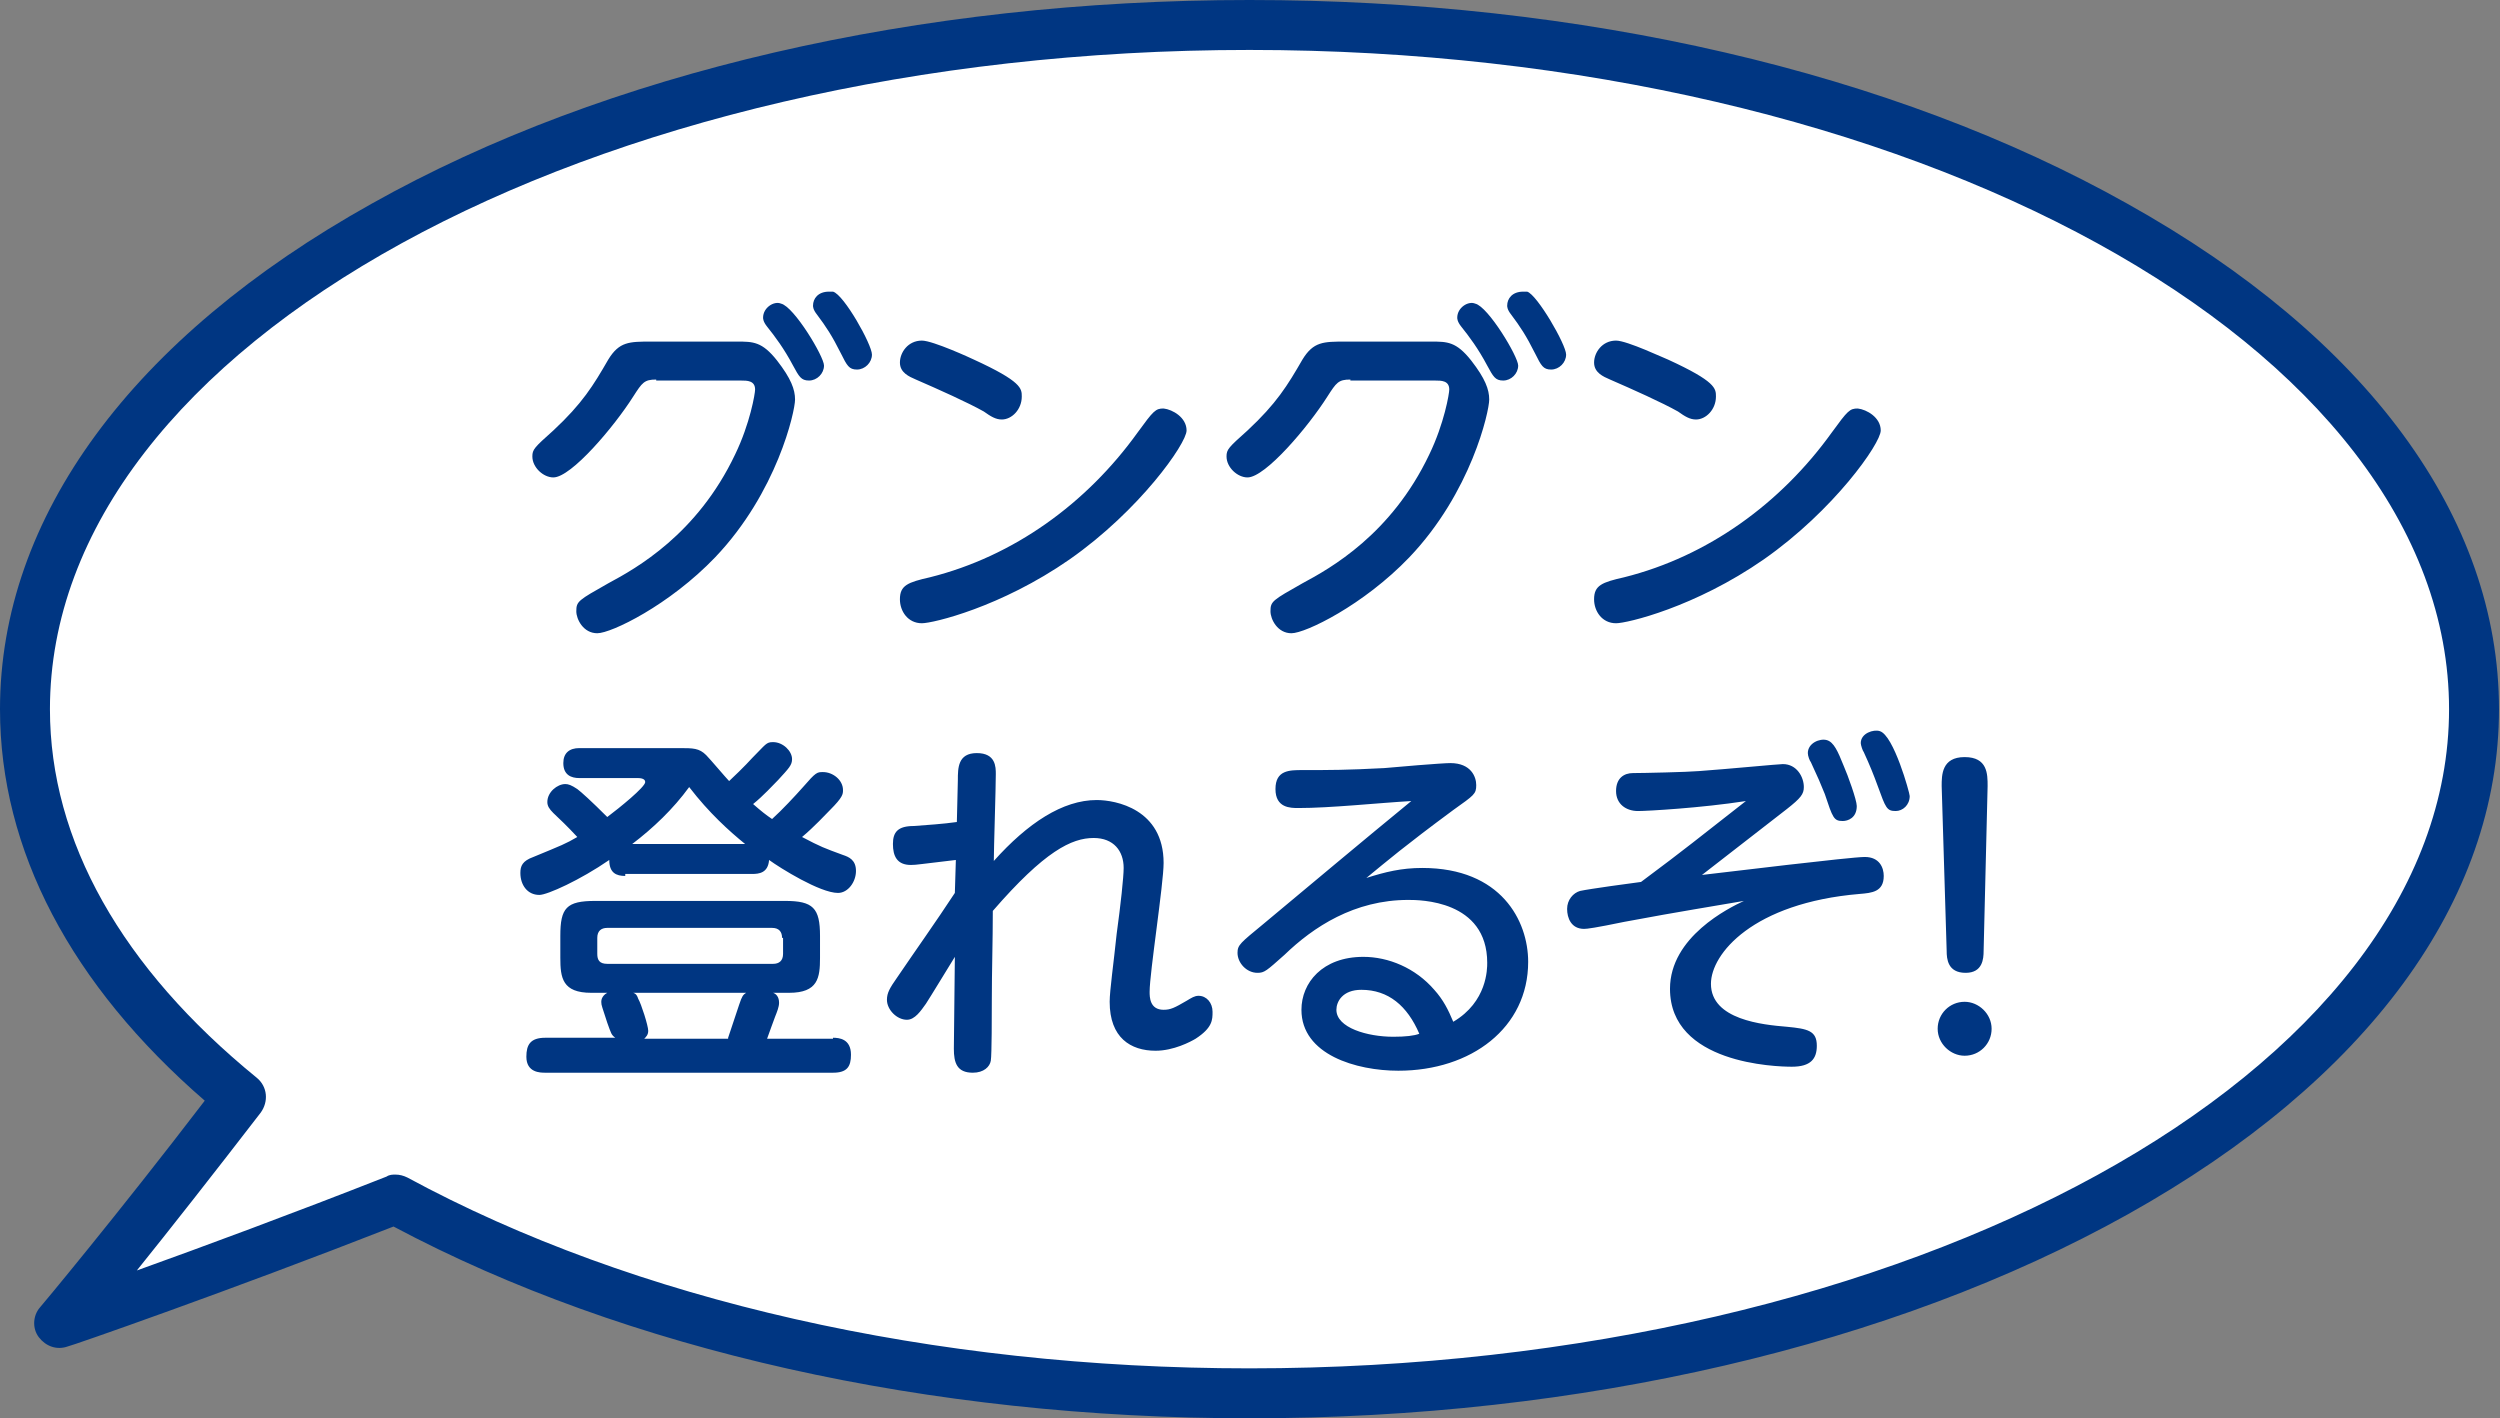
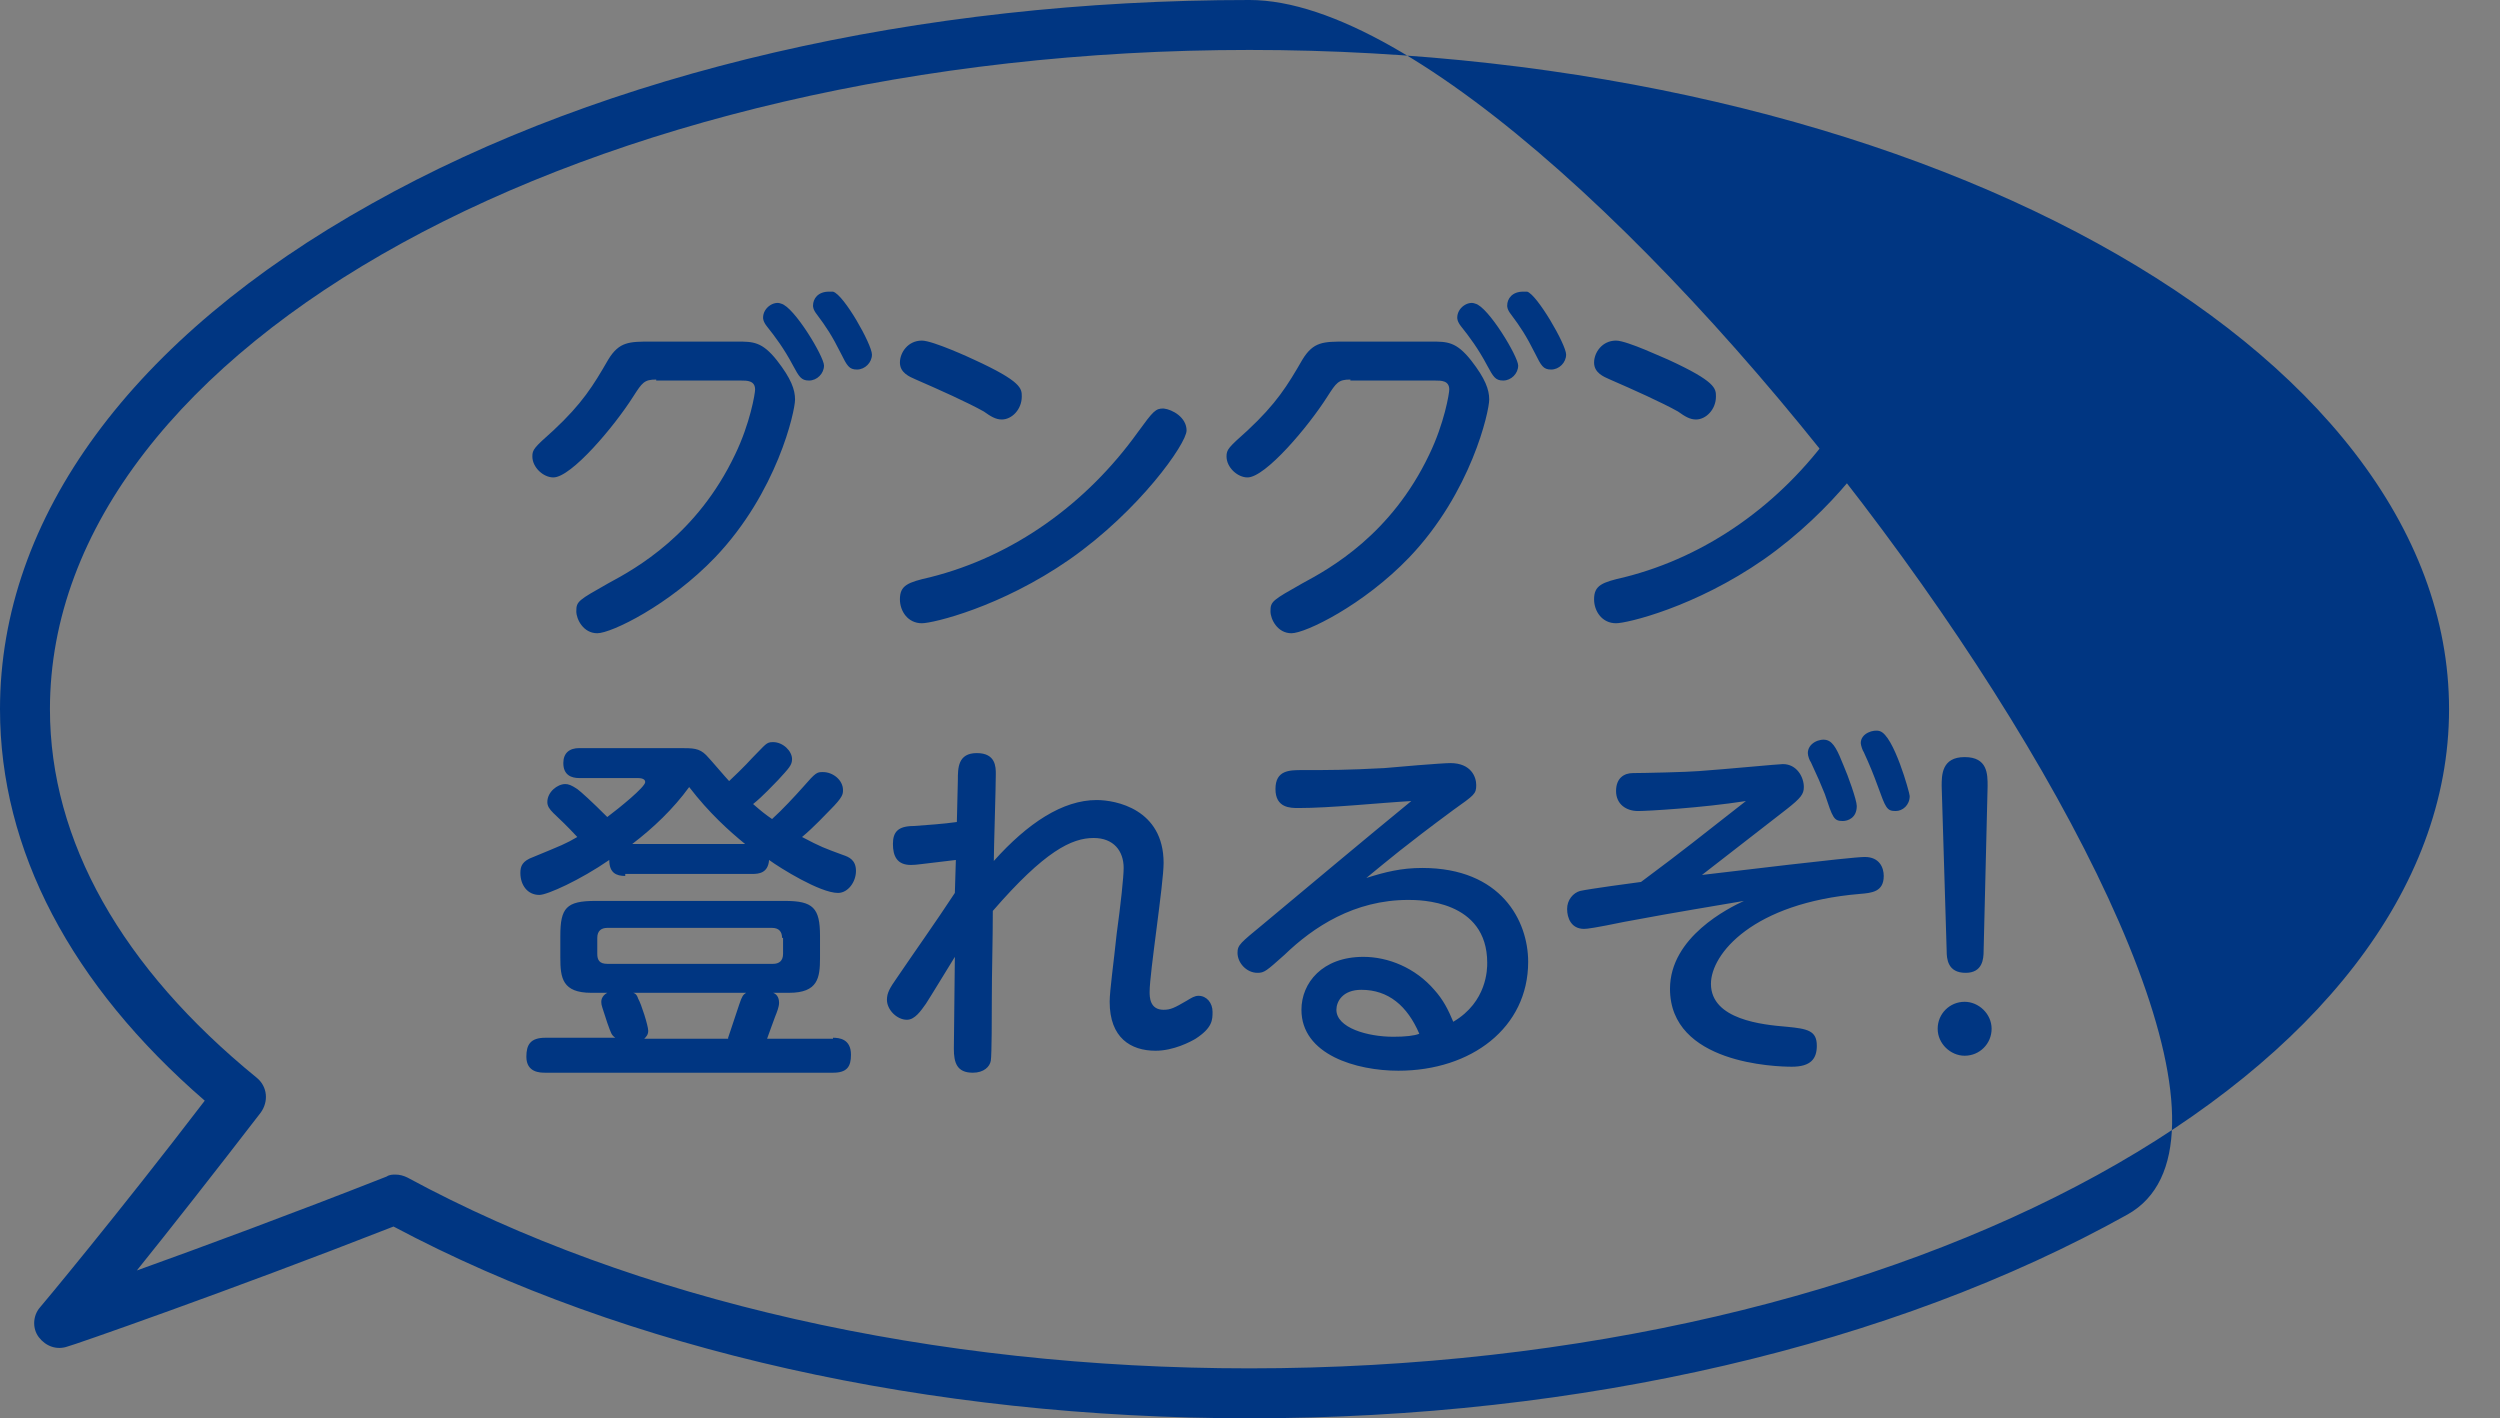
<svg xmlns="http://www.w3.org/2000/svg" id="レイヤー_1" viewBox="0 0 250.3 142">
  <rect x="0" y="0" width="250.3" height="142" fill="#808080" stroke="none" />
  <style>.st1{fill:#003682}</style>
-   <path d="M125.1 2.5C57.4 2.5 2.5 33.2 2.5 71c0 14.4 8 27.8 21.6 38.8-9.6 12.5-18 22.7-18 22.7s16.5-5.7 33.5-12.4c22.1 12 52.3 19.4 85.5 19.4 67.7 0 122.6-30.7 122.6-68.5.1-37.8-54.8-68.5-122.6-68.5z" fill="#fff" />
-   <path class="st1" d="M125.1 142c-32.1 0-62.4-6.8-85.7-19.2-16.6 6.5-32.4 12-32.6 12-1.1.4-2.2 0-2.9-.9s-.6-2.2.1-3c.1-.1 7.7-9.2 16.5-20.7C7.1 98.6 0 85.1 0 71c0-19.2 13.2-37.2 37.2-50.6C60.7 7.2 92 0 125.1 0c33.2 0 64.4 7.2 87.9 20.4 24 13.4 37.2 31.4 37.2 50.6S237 108.2 213 121.6c-23.5 13.1-54.7 20.4-87.9 20.4zm-85.5-24.4c.4 0 .8.1 1.2.3 22.7 12.3 52.6 19.1 84.3 19.1 66.2 0 120.1-29.6 120.1-66S191.3 5 125.1 5C58.9 5 5 34.6 5 71c0 13.2 7.2 25.9 20.7 36.9 1.1.9 1.2 2.4.4 3.5-4.7 6.1-9.1 11.7-12.4 15.8 6.4-2.3 15.6-5.7 25-9.4.3-.2.6-.2.9-.2z" />
+   <path class="st1" d="M125.1 142c-32.1 0-62.4-6.8-85.7-19.2-16.6 6.5-32.4 12-32.6 12-1.1.4-2.2 0-2.9-.9s-.6-2.2.1-3c.1-.1 7.7-9.2 16.5-20.7C7.1 98.6 0 85.1 0 71c0-19.2 13.2-37.2 37.2-50.6C60.7 7.2 92 0 125.1 0S237 108.2 213 121.6c-23.5 13.1-54.7 20.4-87.9 20.4zm-85.5-24.4c.4 0 .8.1 1.2.3 22.7 12.3 52.6 19.1 84.3 19.1 66.2 0 120.1-29.6 120.1-66S191.3 5 125.1 5C58.9 5 5 34.6 5 71c0 13.2 7.2 25.9 20.7 36.9 1.1.9 1.2 2.4.4 3.5-4.7 6.1-9.1 11.7-12.4 15.8 6.4-2.3 15.6-5.7 25-9.4.3-.2.6-.2.9-.2z" />
  <path class="st1" d="M65.7 38c-1.2 0-1.4.3-2.3 1.7-1.9 3-6.2 8.1-8 8.1-1 0-2.1-1-2.1-2.1 0-.7.2-.9 2.1-2.6 2.9-2.7 4-4.5 5.5-7.1 1.1-1.8 2.1-1.8 4.3-1.8h8.6c1.6 0 2.5 0 4 1.9 1.4 1.8 1.8 2.9 1.8 3.9 0 1.2-1.8 9.3-8 15.8-4.6 4.8-10.4 7.6-11.8 7.6-1.4 0-2.1-1.4-2.1-2.2 0-1 .2-1.1 3.2-2.8 2.8-1.5 8.9-4.9 12.7-12.9 1.5-3.1 2-6.1 2-6.5 0-.9-.8-.9-1.4-.9h-8.5zm16.8-1.4c0 .8-.7 1.5-1.5 1.5s-1-.4-1.6-1.5c-.9-1.7-1.8-2.9-2.6-3.9-.4-.5-.4-.8-.4-.9 0-1 1.1-1.7 1.8-1.4 1.3.3 4.3 5.3 4.3 6.2zm4.8-1.1c0 .8-.7 1.5-1.5 1.5s-1-.4-1.6-1.6c-.9-1.8-1.5-2.7-2.4-3.9-.4-.5-.4-.8-.4-.9 0-.7.5-1.4 1.6-1.4h.4c1.1.3 3.9 5.3 3.9 6.3zm31.5 7.6c0 1.3-4.7 8-11.7 12.9-6.9 4.8-13.7 6.4-14.8 6.4-1.4 0-2.2-1.2-2.2-2.4 0-1.4.8-1.7 3-2.2 8.4-2.1 15.7-7.4 20.8-14.5 1.6-2.2 1.8-2.4 2.6-2.4.9.1 2.3.9 2.3 2.2zM97.5 36c4.8 2.2 4.8 2.9 4.8 3.7 0 1.3-1 2.3-2 2.3-.6 0-1.1-.3-1.8-.8-1.6-.9-4.5-2.2-6.8-3.2-.7-.3-1.6-.7-1.6-1.7s.8-2.2 2.2-2.2c1.1 0 5 1.8 5.2 1.9zm37.7 2c-1.2 0-1.4.3-2.3 1.7-1.9 3-6.2 8.1-8 8.1-1 0-2.1-1-2.1-2.1 0-.7.2-.9 2.1-2.6 2.9-2.7 4-4.5 5.5-7.1 1.1-1.8 2.1-1.8 4.3-1.8h8.6c1.6 0 2.5 0 4 1.9 1.4 1.8 1.8 2.9 1.8 3.9 0 1.2-1.8 9.3-8 15.8-4.6 4.8-10.4 7.6-11.8 7.6-1.4 0-2.1-1.4-2.1-2.2 0-1 .2-1.1 3.2-2.8 2.8-1.5 8.9-4.9 12.7-12.9 1.5-3.1 2-6.1 2-6.5 0-.9-.8-.9-1.4-.9h-8.5zm16.8-1.4c0 .8-.7 1.5-1.5 1.5s-1-.4-1.6-1.5c-.9-1.7-1.8-2.9-2.6-3.9-.4-.5-.4-.8-.4-.9 0-1 1.1-1.7 1.8-1.4 1.3.3 4.3 5.3 4.3 6.2zm4.8-1.1c0 .8-.7 1.5-1.5 1.5s-1-.4-1.6-1.6c-.9-1.8-1.5-2.7-2.4-3.9-.4-.5-.4-.8-.4-.9 0-.7.5-1.4 1.6-1.4h.4c1 .3 3.9 5.3 3.9 6.3zm31.5 7.6c0 1.3-4.7 8-11.7 12.9-6.9 4.8-13.7 6.4-14.8 6.4-1.4 0-2.2-1.2-2.2-2.4 0-1.4.8-1.7 3-2.2 8.4-2.1 15.7-7.4 20.8-14.5 1.6-2.2 1.8-2.4 2.6-2.4.9.1 2.3.9 2.3 2.2zM167 36c4.8 2.2 4.8 2.9 4.8 3.7 0 1.3-1 2.3-2 2.3-.6 0-1.1-.3-1.8-.8-1.6-.9-4.5-2.2-6.8-3.2-.7-.3-1.6-.7-1.6-1.7s.8-2.2 2.2-2.2c1.1 0 4.9 1.8 5.2 1.9zM62.6 87.7c-.9 0-1.6-.3-1.6-1.6-2.9 2-6.2 3.5-7 3.5-1.2 0-1.9-1-1.9-2.2 0-.7.2-1.2 1.3-1.6 2.9-1.2 3.2-1.3 4.4-2-.5-.5-.6-.7-2.4-2.4-.4-.4-.6-.7-.6-1.1 0-1 1-1.8 1.8-1.8.3 0 .6.1 1.2.5.4.3 1.4 1.2 3 2.8 1.2-.9 3.8-3 3.8-3.5 0-.4-.6-.4-.8-.4H58c-.8 0-1.6-.3-1.6-1.5 0-1 .6-1.5 1.6-1.5h10c1.4 0 2 0 2.7.7.4.4 2 2.3 2.3 2.6 1.5-1.4 2.3-2.3 2.3-2.3 1.4-1.4 1.4-1.6 2.1-1.6 1 0 1.9.9 1.9 1.7 0 .6-.3.9-1.4 2.1-.5.5-1.5 1.6-2.5 2.4.8.7 1.3 1.1 1.9 1.5 1-.9 2.3-2.3 3.1-3.2 1.3-1.5 1.4-1.5 2-1.5 1 0 2 .8 2 1.8 0 .4 0 .7-1.3 2-.4.4-1.6 1.7-2.8 2.7 1.9 1 2.2 1.1 4.1 1.8.6.2 1.3.5 1.3 1.6s-.8 2.2-1.8 2.2c-1.8 0-5.8-2.5-6.9-3.3-.1 1.3-1 1.4-1.7 1.4H62.6zm20.8 16.2c.6 0 1.8.1 1.8 1.7 0 1.2-.4 1.8-1.8 1.8H54.6c-.5 0-1.9 0-1.9-1.6 0-1.2.4-1.9 1.9-1.9h7c-.4-.3-.4-.4-.8-1.5-.5-1.6-.6-1.7-.6-2.1 0-.5.4-.8.6-.9h-1.6c-2.9 0-3.1-1.5-3.1-3.5v-2.2c0-2.8.6-3.5 3.5-3.5h19c2.8 0 3.5.7 3.5 3.5v2.2c0 2-.2 3.5-3.1 3.5h-1.6c.3.1.6.4.6 1 0 .4-.2.9-.4 1.4-.2.5-.5 1.4-.8 2.2h6.6zm-5.1-10c0-.6-.3-1-1-1H60.8c-.6 0-1 .3-1 1v1.6c0 .6.2 1 1 1h16.6c.6 0 1-.3 1-1v-1.6zm-3.7-9.4C73 83.2 71 81.4 69 78.8c-1.6 2.2-3.6 4.1-5.7 5.7h11.3zm-1.7 19.4l1.1-3.3c.3-.9.4-1 .7-1.2H63.4c.3.1.4.3.5.6.3.5 1 2.7 1 3.2 0 .4-.2.6-.4.8h8.4zm22.8-17.8c-3.5.4-3.9.5-4.5.5-1.4 0-1.8-.9-1.8-2.1 0-1.2.5-1.8 2.1-1.8 1.3-.1 2.9-.2 4.3-.4l.1-4.2c0-1.2 0-2.7 1.9-2.7s1.9 1.4 1.9 2.1c0 1.4-.2 7.5-.2 8.7 3.4-3.8 6.9-6.1 10.3-6.1 1.9 0 6.7.9 6.7 6.3 0 2.1-1.4 11-1.4 12.9 0 .5 0 1.8 1.4 1.8.7 0 1.1-.2 2.3-.9.5-.3.8-.5 1.2-.5.8 0 1.4.7 1.4 1.6 0 .8 0 1.6-1.7 2.7-.5.3-2.2 1.2-4 1.2-2.5 0-4.6-1.3-4.6-4.9 0-1.1.4-3.9.7-6.8.4-2.9.7-5.7.7-6.6 0-1.7-1-3-3-3-2.2 0-4.9 1.3-10.1 7.3 0 3-.1 6-.1 9 0 1.3 0 5.4-.1 6-.1.6-.7 1.2-1.8 1.2-1.6 0-1.9-1-1.9-2.4l.1-9.2c-.5.8-2.5 4.1-2.9 4.7-.5.7-1.1 1.6-1.9 1.6-1 0-2-1-2-2 0-.7.3-1.2 1-2.2 1.9-2.8 3.9-5.6 5.8-8.5l.1-3.3zm34.3-5.2c-.8 0-2.3 0-2.3-1.9s1.4-1.9 2.7-1.9c2.8 0 4.4 0 8.2-.2 1-.1 5.8-.5 6.6-.5 2.1 0 2.6 1.4 2.6 2.2 0 .9-.2 1-2.3 2.5-5 3.7-6.5 5-8.7 6.8 1.9-.6 3.5-1 5.6-1 7.9 0 10.6 5.3 10.6 9.4 0 6.6-5.7 10.9-13 10.9-4.2 0-9.7-1.6-9.7-6.1 0-2.7 2.1-5.3 6.2-5.3 2.5 0 5.2 1.1 7.1 3.3.9 1 1.4 2 1.9 3.2 3.4-2 3.4-5.3 3.4-5.9 0-6.3-6.8-6.3-7.9-6.3-5.4 0-9.5 2.7-12.4 5.5-1.8 1.6-2 1.8-2.7 1.8-1.1 0-2-1-2-2 0-.8.3-1 2.6-2.9 4.8-4 9.8-8.2 14.8-12.3-3.4.2-8.1.7-11.3.7zm6.3 18.2c-1.9 0-2.5 1.2-2.5 2 0 1.8 3.1 2.7 5.7 2.7 1.2 0 2.1-.1 2.6-.3-1.2-2.8-3.1-4.4-5.8-4.4zm34.1-11.5c2.6-.3 14.9-1.8 16.3-1.8 1.5 0 1.9 1.1 1.9 1.9 0 1.6-1.2 1.7-2.4 1.8-10.7.9-14.9 6-14.9 9 0 3.6 5.2 4.1 7.6 4.3 2.1.2 3 .4 3 1.9 0 1.3-.6 2.1-2.5 2.1-1.6 0-12.2-.3-12.2-7.8 0-5.2 5.9-8.1 7.4-8.8-8.3 1.4-9.3 1.6-12 2.1-2.9.6-3.7.7-4 .7-1.3 0-1.7-1.1-1.7-2 0-.9.6-1.6 1.3-1.8.9-.2 5.3-.8 6.1-.9 4.7-3.5 5.5-4.2 10.5-8.1-4.5.7-9.9 1-10.8 1-1.2 0-2.2-.7-2.2-2s.8-1.8 1.7-1.8 5.5-.1 6.6-.2c2.8-.2 8-.7 8.4-.7 1.4 0 2.1 1.3 2.1 2.3 0 .7-.3 1.1-1.7 2.2l-8.5 6.6zm14.2-10.9c.4.9 1.3 3.4 1.3 4 0 1.2-.9 1.5-1.4 1.5-.9 0-1-.3-1.8-2.7-.4-1-.7-1.7-1.4-3.2-.1-.1-.3-.6-.3-.9 0-1 1.2-1.5 1.9-1.3.7.2 1.1 1.1 1.7 2.6zm6.6 3c0 .9-.7 1.5-1.4 1.5-.9 0-1-.3-1.8-2.5-.4-1.1-.8-2.1-1.4-3.4-.1-.1-.3-.7-.3-.9 0-1 1.3-1.4 1.9-1.2 1.4.4 3 6.2 3 6.5zm8.2 23.3c0 1.5-1.2 2.7-2.7 2.7-1.4 0-2.7-1.2-2.7-2.7s1.2-2.7 2.7-2.7c1.4 0 2.7 1.2 2.7 2.7zm-5-24.3c0-1.1 0-2.9 2.3-2.9s2.3 1.7 2.3 2.9l-.4 16.5c0 .8-.1 2.2-1.8 2.2-1.8 0-1.9-1.4-1.9-2.2l-.5-16.5z" />
</svg>